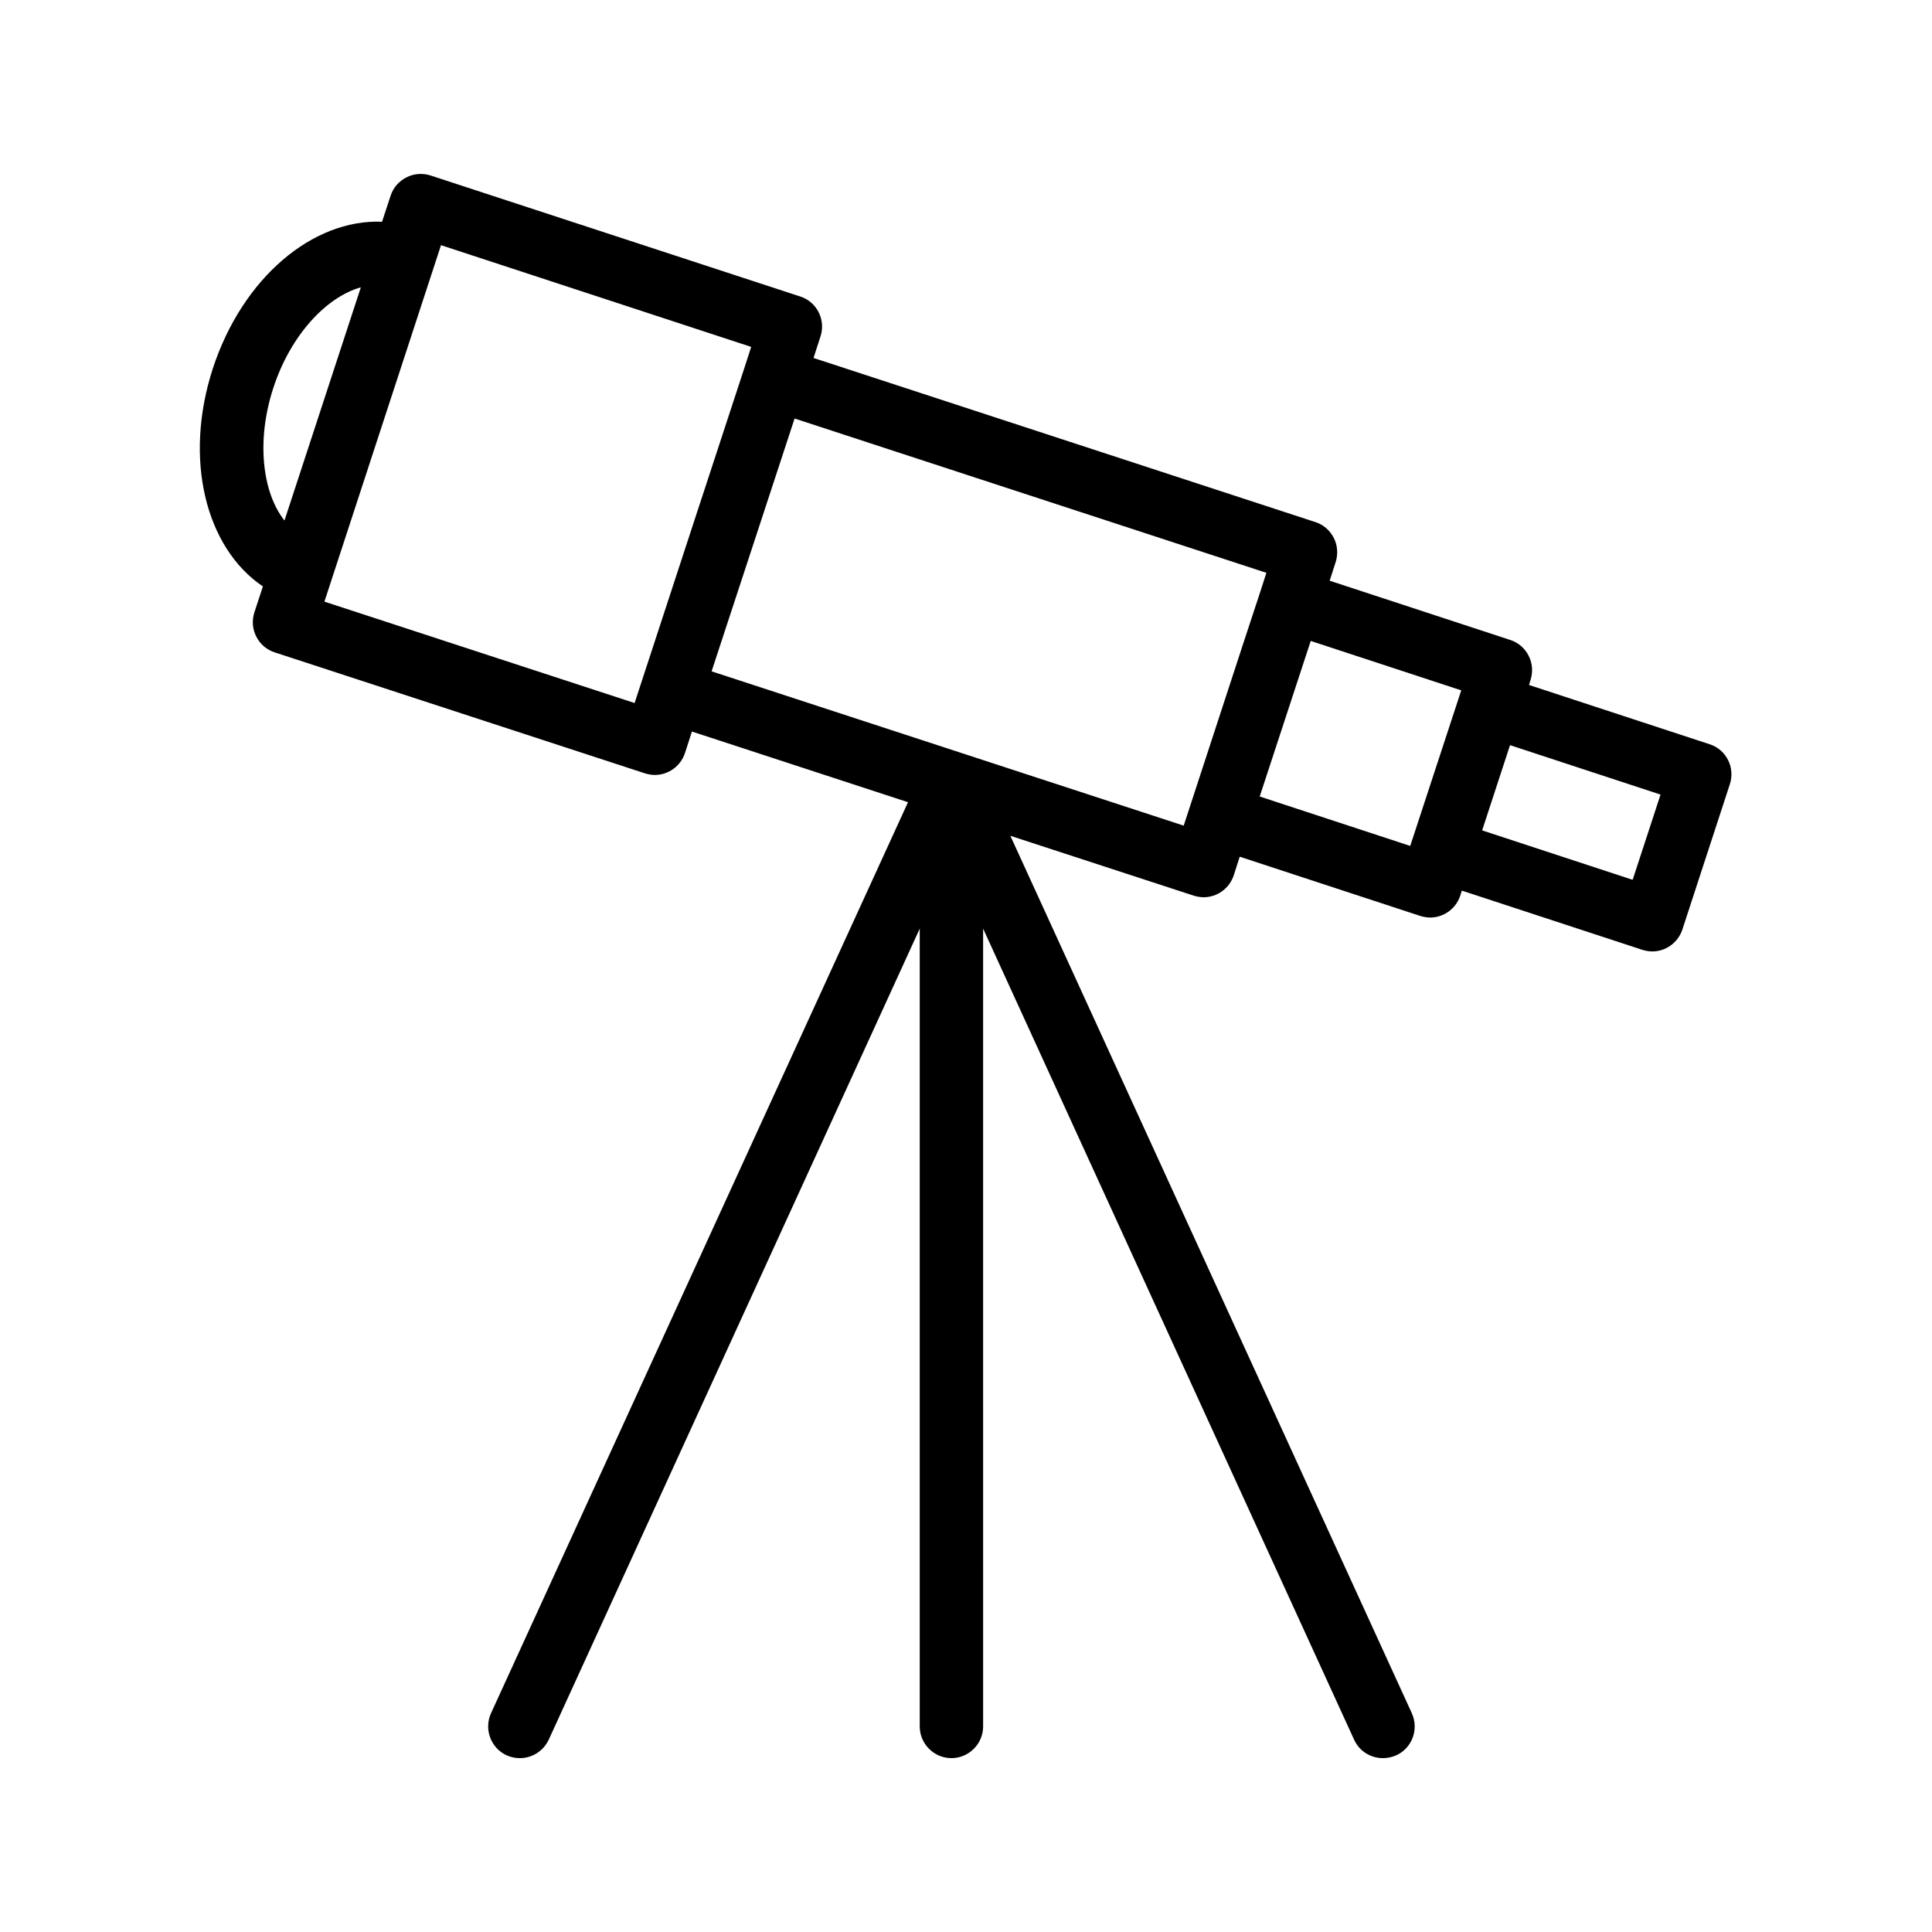
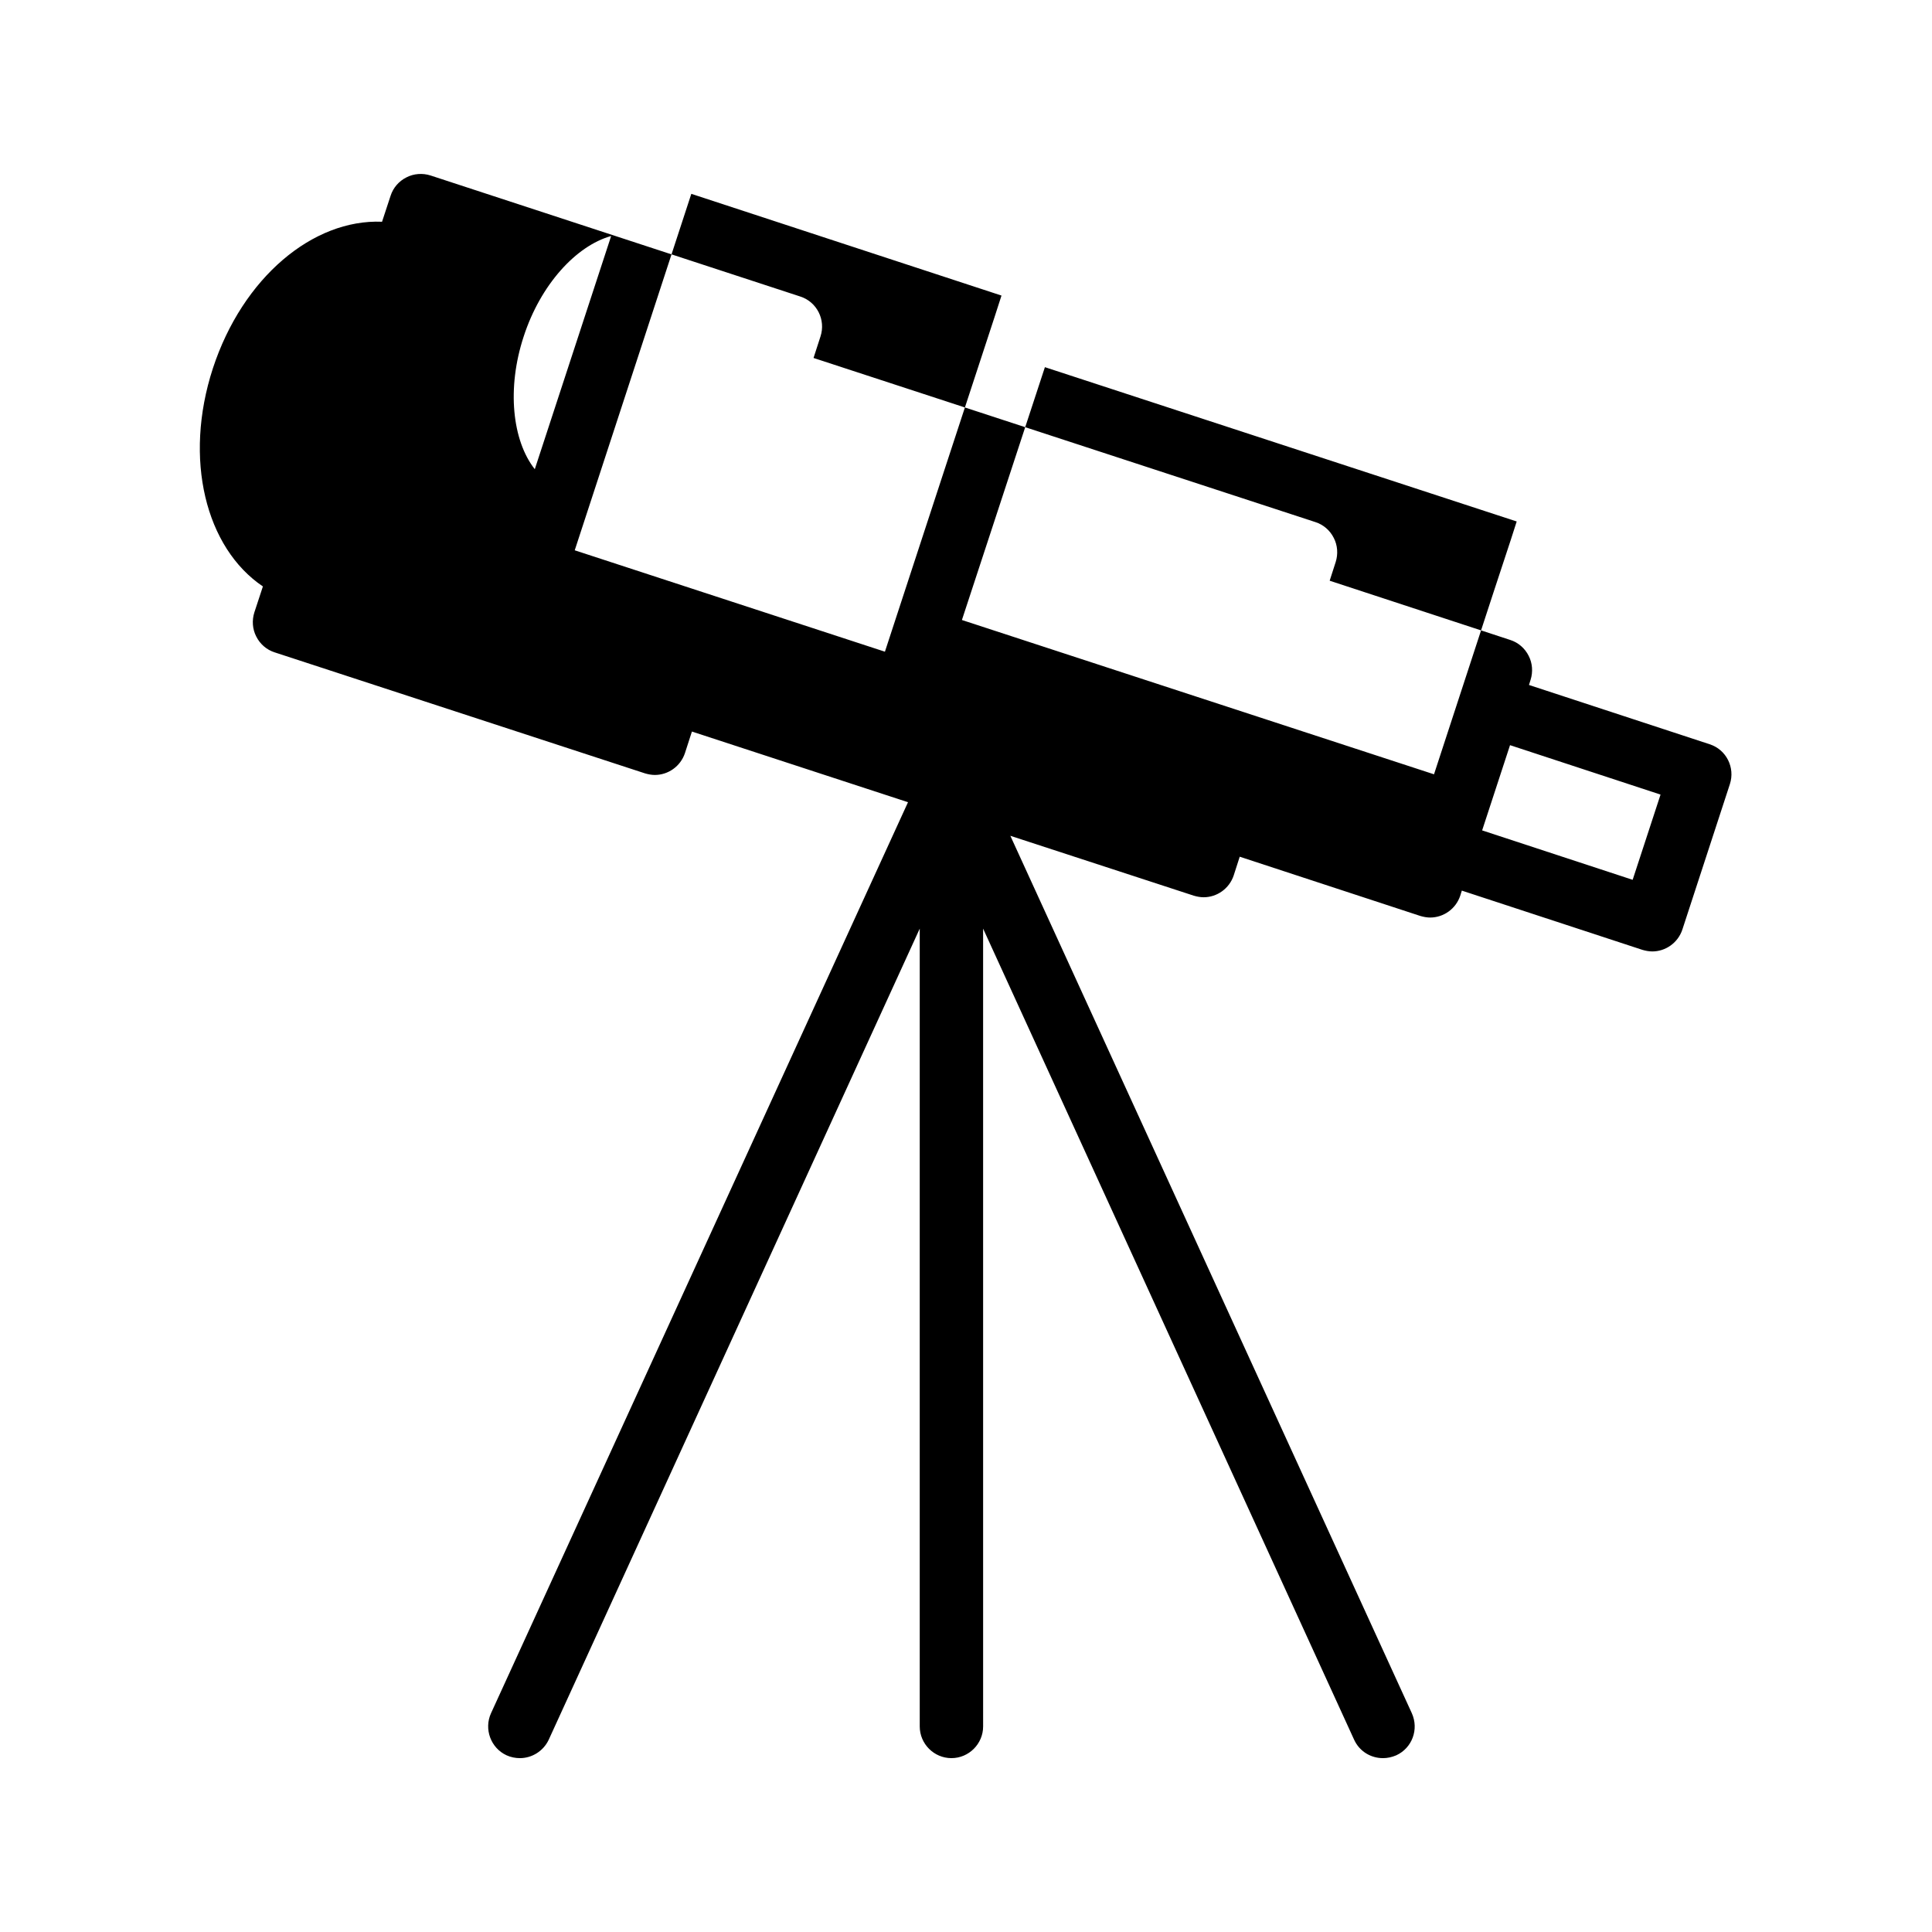
<svg xmlns="http://www.w3.org/2000/svg" fill="#000000" width="800px" height="800px" version="1.1" viewBox="144 144 512 512">
-   <path d="m213.67 299.41-2.266 6.887c-0.672 2.098-0.504 4.449 0.504 6.383 1.008 2.016 2.769 3.527 4.871 4.199l98.16 32.074c0.84 0.25 1.762 0.418 2.602 0.418 3.527 0 6.801-2.266 7.977-5.793l1.848-5.711 57.266 18.727-110.5 241.41c-1.93 4.199-0.082 9.238 4.113 11.168 1.09 0.504 2.352 0.754 3.527 0.754 3.191 0 6.215-1.848 7.641-4.871l98.328-214.96v211.43c0 4.617 3.777 8.398 8.398 8.398 4.617 0 8.398-3.777 8.398-8.398l-0.004-211.43 98.328 214.96c1.426 3.106 4.449 4.871 7.641 4.871 1.176 0 2.352-0.25 3.527-0.754 4.199-1.93 6.047-6.887 4.113-11.168l-106.39-232.51 48.617 15.871c0.84 0.25 1.762 0.418 2.602 0.418 3.527 0 6.801-2.266 7.977-5.793l1.594-4.953 47.863 15.703c0.84 0.25 1.762 0.418 2.602 0.418 3.527 0 6.801-2.266 7.977-5.793l0.418-1.344 47.863 15.703c0.84 0.25 1.762 0.418 2.602 0.418 3.527 0 6.801-2.266 7.977-5.793l12.594-38.543c1.426-4.367-0.922-9.152-5.375-10.578l-47.863-15.703 0.418-1.344c0.672-2.098 0.504-4.449-0.504-6.383-1.008-2.016-2.769-3.527-4.871-4.199l-47.863-15.703 1.594-4.953c0.672-2.098 0.504-4.449-0.504-6.383-1.008-2.016-2.769-3.527-4.871-4.199l-133-43.496 1.848-5.711c1.426-4.367-0.922-9.152-5.375-10.578l-97.973-32.074c-2.098-0.672-4.449-0.504-6.383 0.504-2.016 1.008-3.527 2.769-4.199 4.871l-2.266 6.887c-18.305-0.754-36.945 14.777-44.84 38.879-7.809 24.012-1.93 47.523 13.266 57.77zm370.39 55.164-7.391 22.586-39.887-13.098 7.391-22.586zm-66.336 13.605-39.887-13.098 13.52-41.227 39.887 13.098zm-163.15-113.27 125.03 40.891-1.594 4.953-4.535 13.77-15.785 48.281-125.11-40.891 11-33.504zm-11.504-18.977-1.844 5.707-13.602 41.48-15.449 47.191-82.203-26.871 30.898-94.465zm-126.62 10.832c4.449-13.688 13.855-24.016 23.176-26.617l-20.238 61.801c-5.961-7.559-7.473-21.414-2.938-35.184z" />
+   <path d="m213.67 299.41-2.266 6.887c-0.672 2.098-0.504 4.449 0.504 6.383 1.008 2.016 2.769 3.527 4.871 4.199l98.16 32.074c0.84 0.25 1.762 0.418 2.602 0.418 3.527 0 6.801-2.266 7.977-5.793l1.848-5.711 57.266 18.727-110.5 241.41c-1.93 4.199-0.082 9.238 4.113 11.168 1.09 0.504 2.352 0.754 3.527 0.754 3.191 0 6.215-1.848 7.641-4.871l98.328-214.96v211.43c0 4.617 3.777 8.398 8.398 8.398 4.617 0 8.398-3.777 8.398-8.398l-0.004-211.43 98.328 214.96c1.426 3.106 4.449 4.871 7.641 4.871 1.176 0 2.352-0.25 3.527-0.754 4.199-1.93 6.047-6.887 4.113-11.168l-106.39-232.51 48.617 15.871c0.84 0.25 1.762 0.418 2.602 0.418 3.527 0 6.801-2.266 7.977-5.793l1.594-4.953 47.863 15.703c0.84 0.25 1.762 0.418 2.602 0.418 3.527 0 6.801-2.266 7.977-5.793l0.418-1.344 47.863 15.703c0.84 0.25 1.762 0.418 2.602 0.418 3.527 0 6.801-2.266 7.977-5.793l12.594-38.543c1.426-4.367-0.922-9.152-5.375-10.578l-47.863-15.703 0.418-1.344c0.672-2.098 0.504-4.449-0.504-6.383-1.008-2.016-2.769-3.527-4.871-4.199l-47.863-15.703 1.594-4.953c0.672-2.098 0.504-4.449-0.504-6.383-1.008-2.016-2.769-3.527-4.871-4.199l-133-43.496 1.848-5.711c1.426-4.367-0.922-9.152-5.375-10.578l-97.973-32.074c-2.098-0.672-4.449-0.504-6.383 0.504-2.016 1.008-3.527 2.769-4.199 4.871l-2.266 6.887c-18.305-0.754-36.945 14.777-44.84 38.879-7.809 24.012-1.93 47.523 13.266 57.77zm370.39 55.164-7.391 22.586-39.887-13.098 7.391-22.586zzm-163.15-113.27 125.03 40.891-1.594 4.953-4.535 13.77-15.785 48.281-125.11-40.891 11-33.504zm-11.504-18.977-1.844 5.707-13.602 41.48-15.449 47.191-82.203-26.871 30.898-94.465zm-126.62 10.832c4.449-13.688 13.855-24.016 23.176-26.617l-20.238 61.801c-5.961-7.559-7.473-21.414-2.938-35.184z" />
</svg>